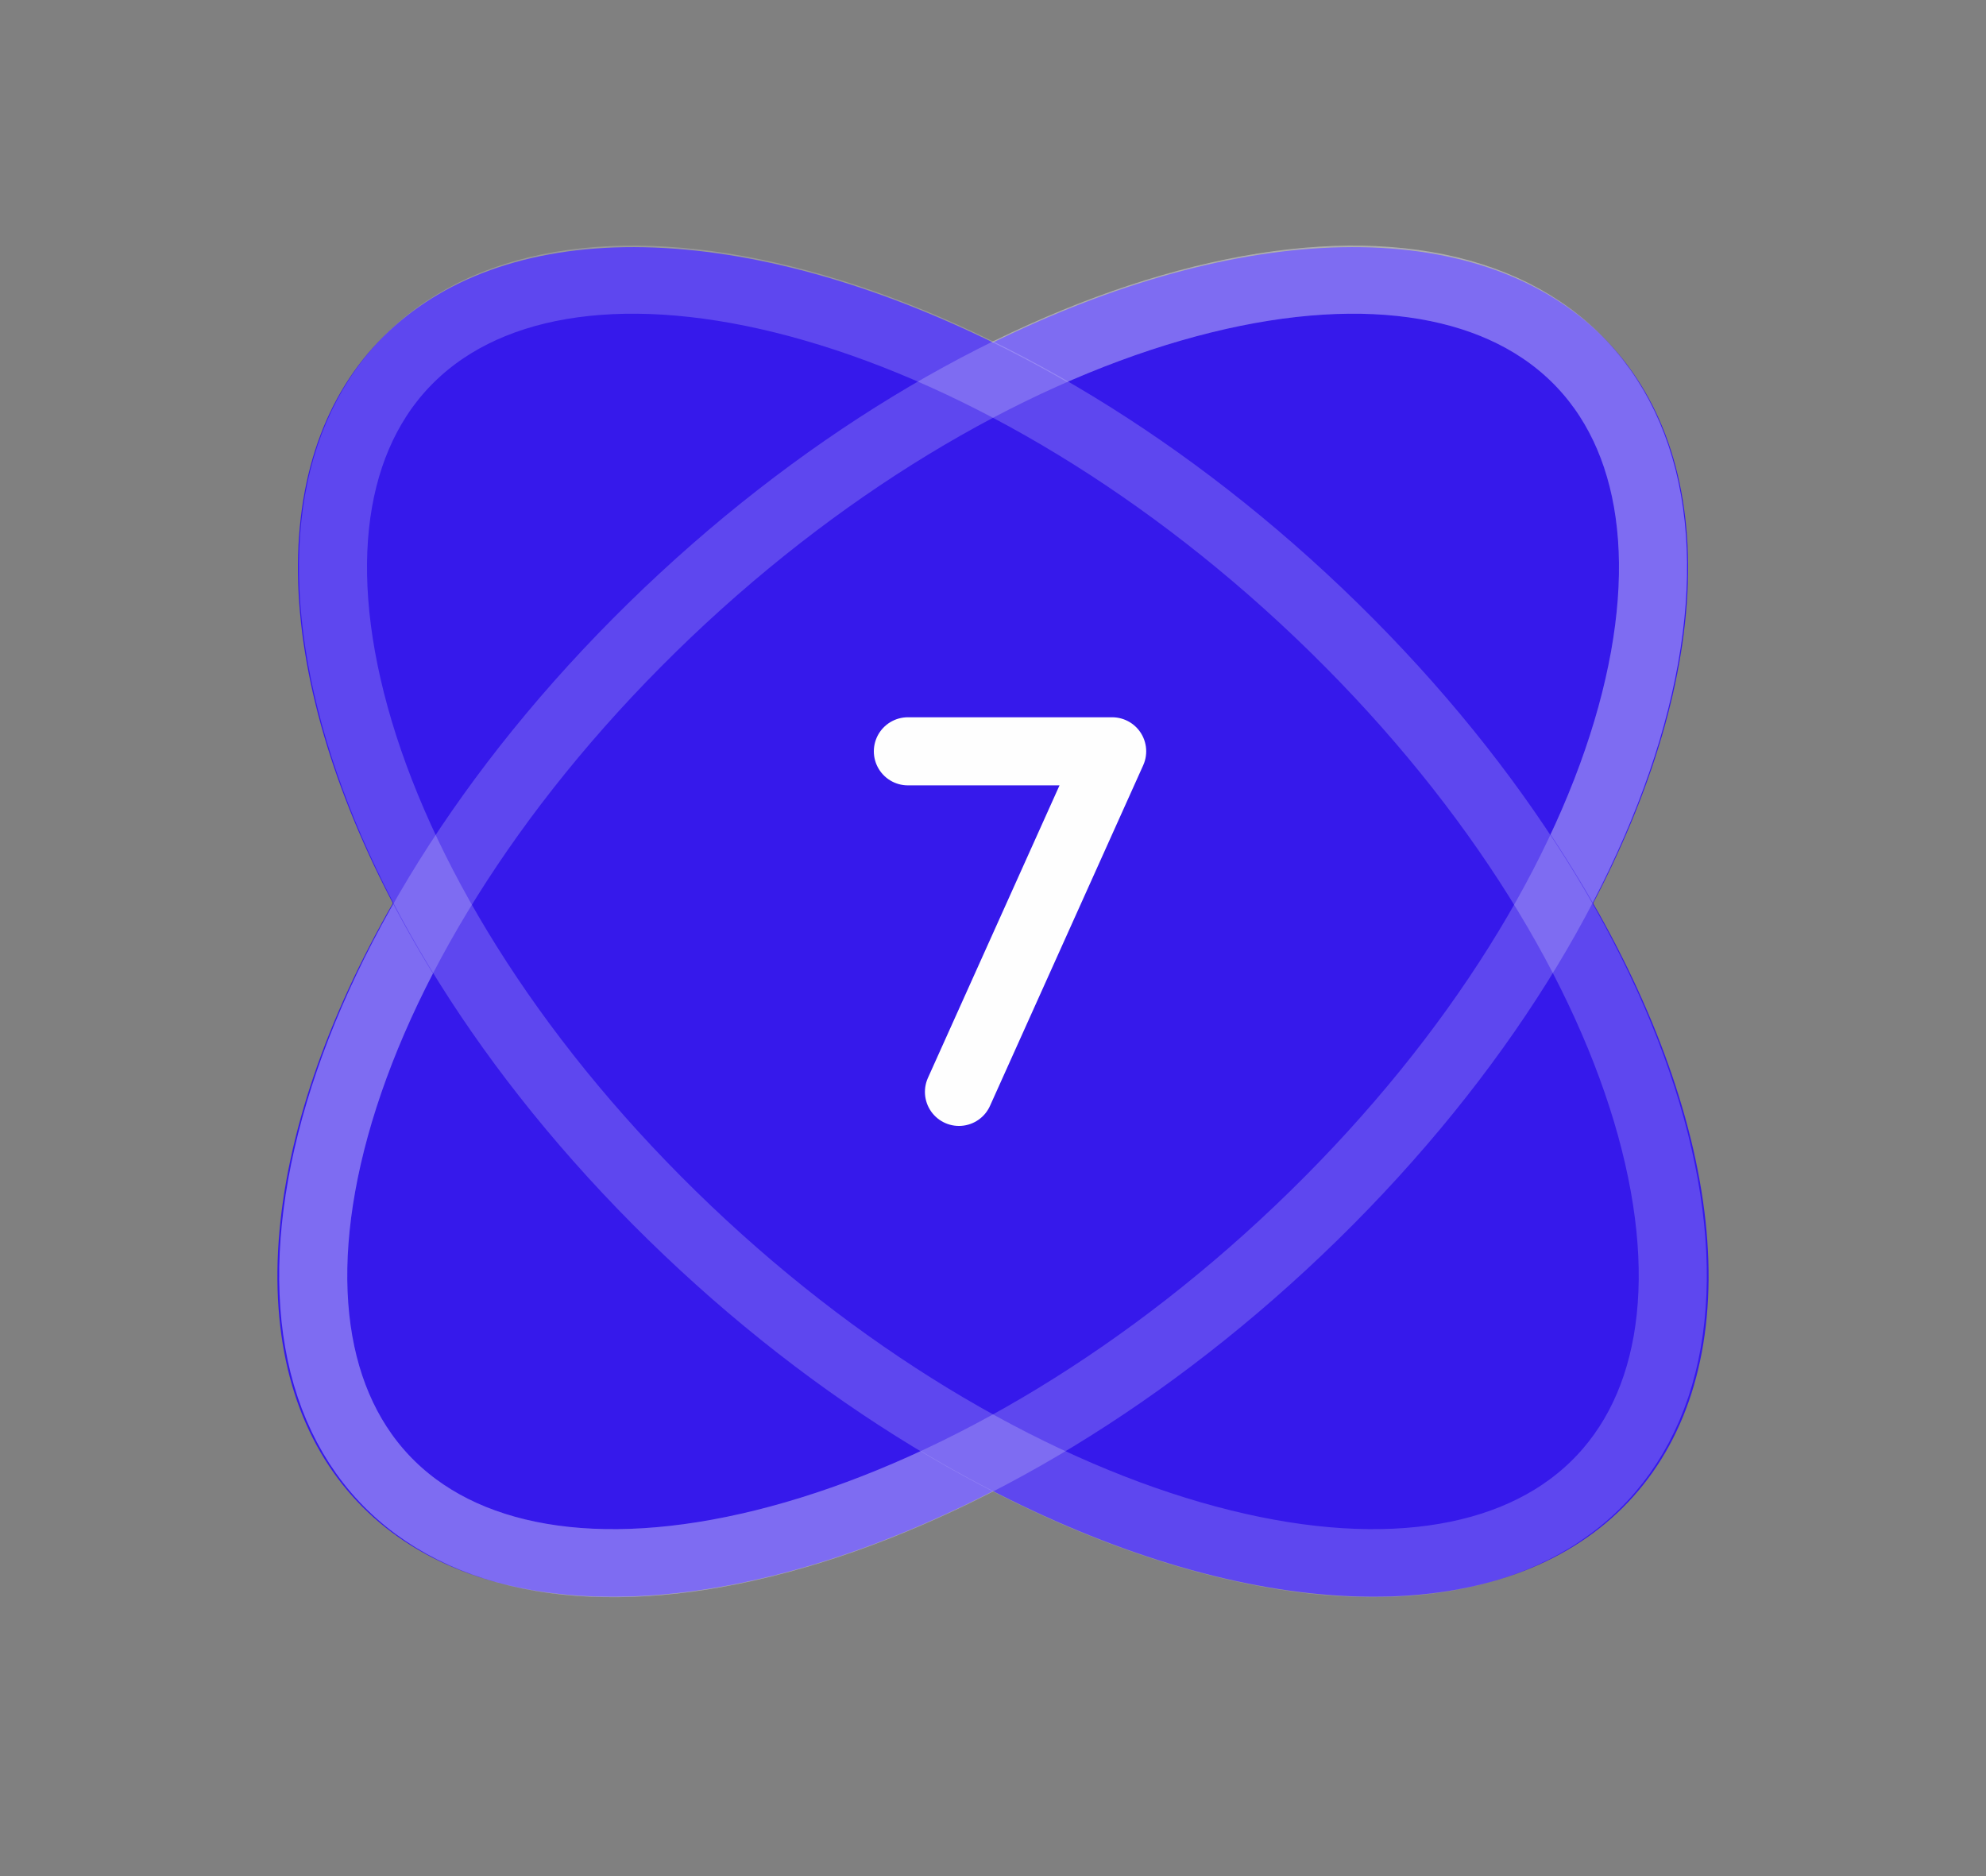
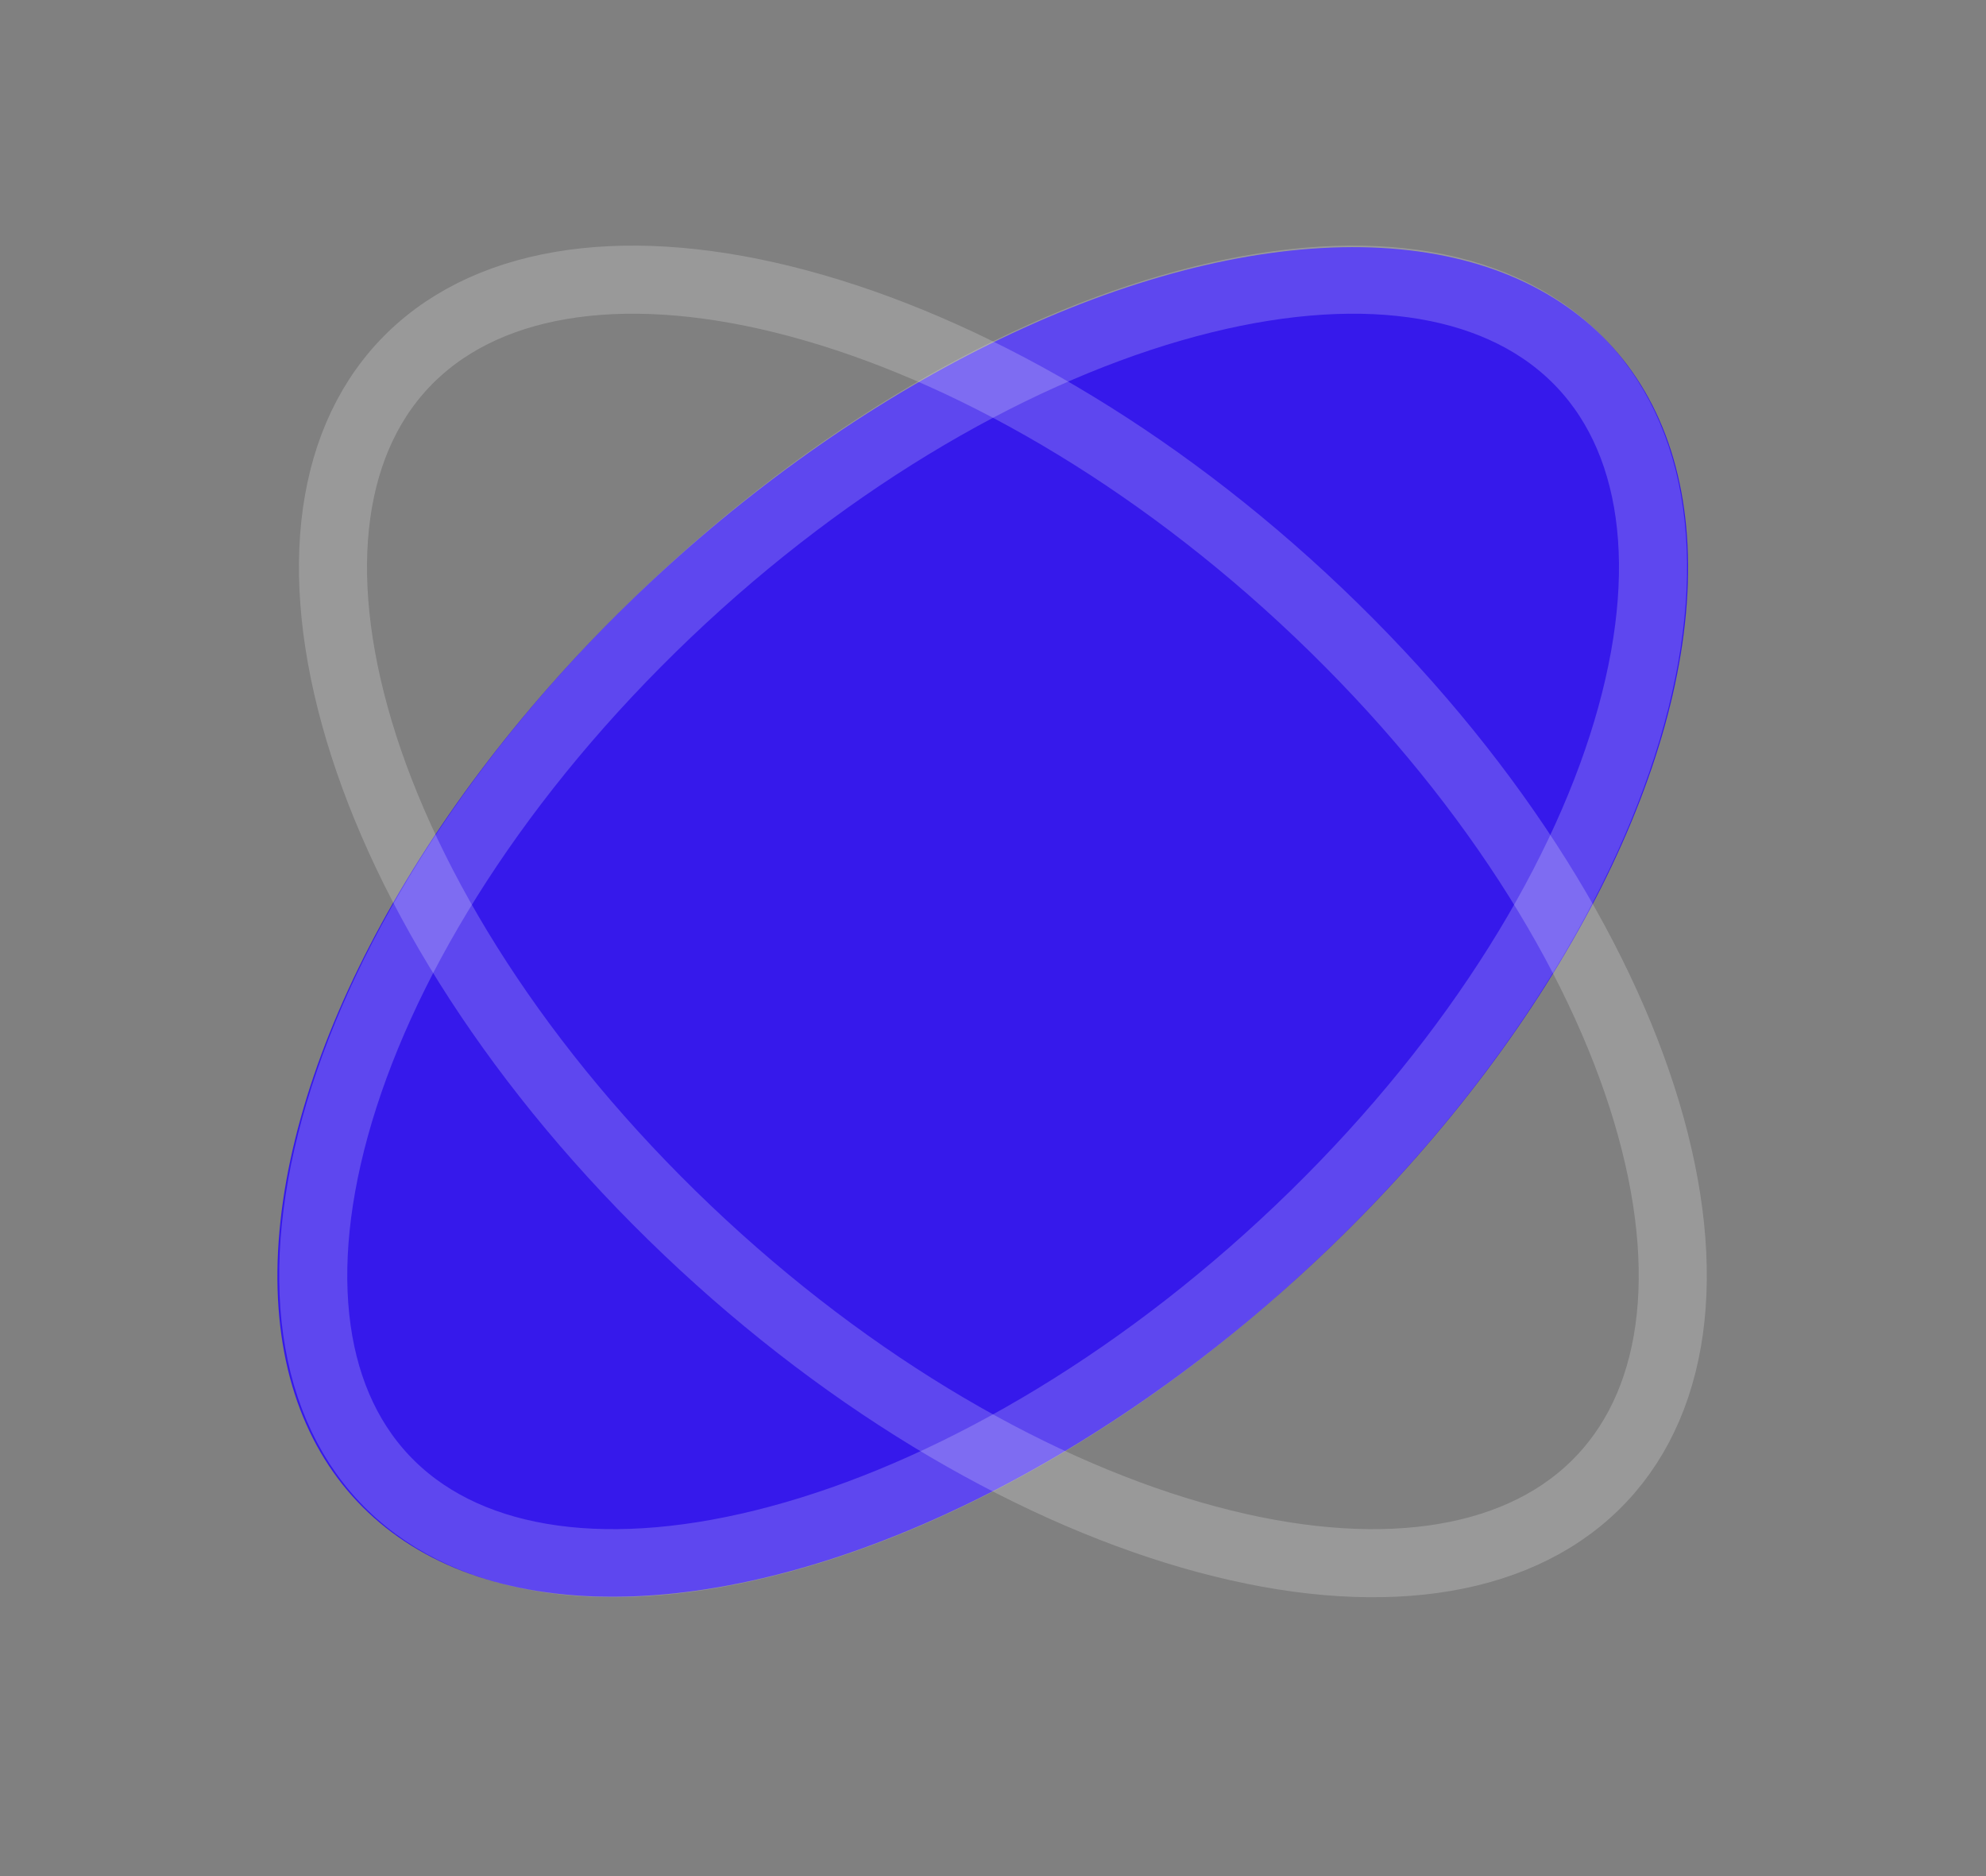
<svg xmlns="http://www.w3.org/2000/svg" width="36" height="34" viewBox="0 0 36 34" fill="none">
  <rect x="0" y="0" width="36" height="34" fill="#808080" stroke="none" />
  <g id="Group 1597882171">
    <g id="Ellipse 1828">
      <ellipse cx="8.64" cy="15.429" rx="8.64" ry="15.429" transform="matrix(0.748 0.664 -0.715 0.7 22.383 0.171)" fill="#3619EB" />
      <path d="M23.822 22.024C20.838 24.945 17.45 26.938 14.408 27.818C11.344 28.705 8.78 28.43 7.238 27.061C5.695 25.692 5.275 23.319 6.074 20.423C6.868 17.548 8.837 14.295 11.82 11.374C14.803 8.453 18.192 6.46 21.234 5.58C24.299 4.693 26.862 4.968 28.404 6.337C29.947 7.706 30.367 10.079 29.568 12.975C28.774 15.851 26.805 19.104 23.822 22.024Z" stroke="#FEFEFE" stroke-opacity="0.2" stroke-width="1.234" />
    </g>
    <g id="Ellipse 1829">
-       <ellipse cx="8.64" cy="15.429" rx="8.64" ry="15.429" transform="matrix(-0.748 0.664 0.715 0.7 13.617 0.171)" fill="#3619EB" />
      <path d="M12.178 22.024C15.162 24.945 18.55 26.938 21.592 27.818C24.657 28.705 27.22 28.43 28.762 27.061C30.305 25.692 30.725 23.319 29.926 20.423C29.132 17.548 27.163 14.295 24.18 11.374C21.197 8.453 17.808 6.46 14.766 5.58C11.702 4.693 9.138 4.968 7.596 6.337C6.053 7.706 5.633 10.079 6.432 12.975C7.226 15.851 9.195 19.104 12.178 22.024Z" stroke="#FEFEFE" stroke-opacity="0.2" stroke-width="1.234" />
    </g>
-     <path id="Vector" d="M16.457 13.616H20.16L17.383 19.788" stroke="#FEFEFE" stroke-width="1.234" stroke-linecap="round" stroke-linejoin="round" />
-     <path id="Ellipse 1830" d="M23.822 22.024C20.838 24.945 17.45 26.938 14.408 27.818C11.344 28.705 8.78 28.43 7.238 27.061C5.695 25.692 5.275 23.319 6.074 20.423C6.868 17.548 8.837 14.295 11.82 11.374C14.803 8.453 18.192 6.46 21.234 5.58C24.299 4.693 26.862 4.968 28.404 6.337C29.947 7.706 30.367 10.079 29.568 12.975C28.774 15.851 26.805 19.104 23.822 22.024Z" stroke="#FEFEFE" stroke-opacity="0.2" stroke-width="1.234" />
  </g>
</svg>